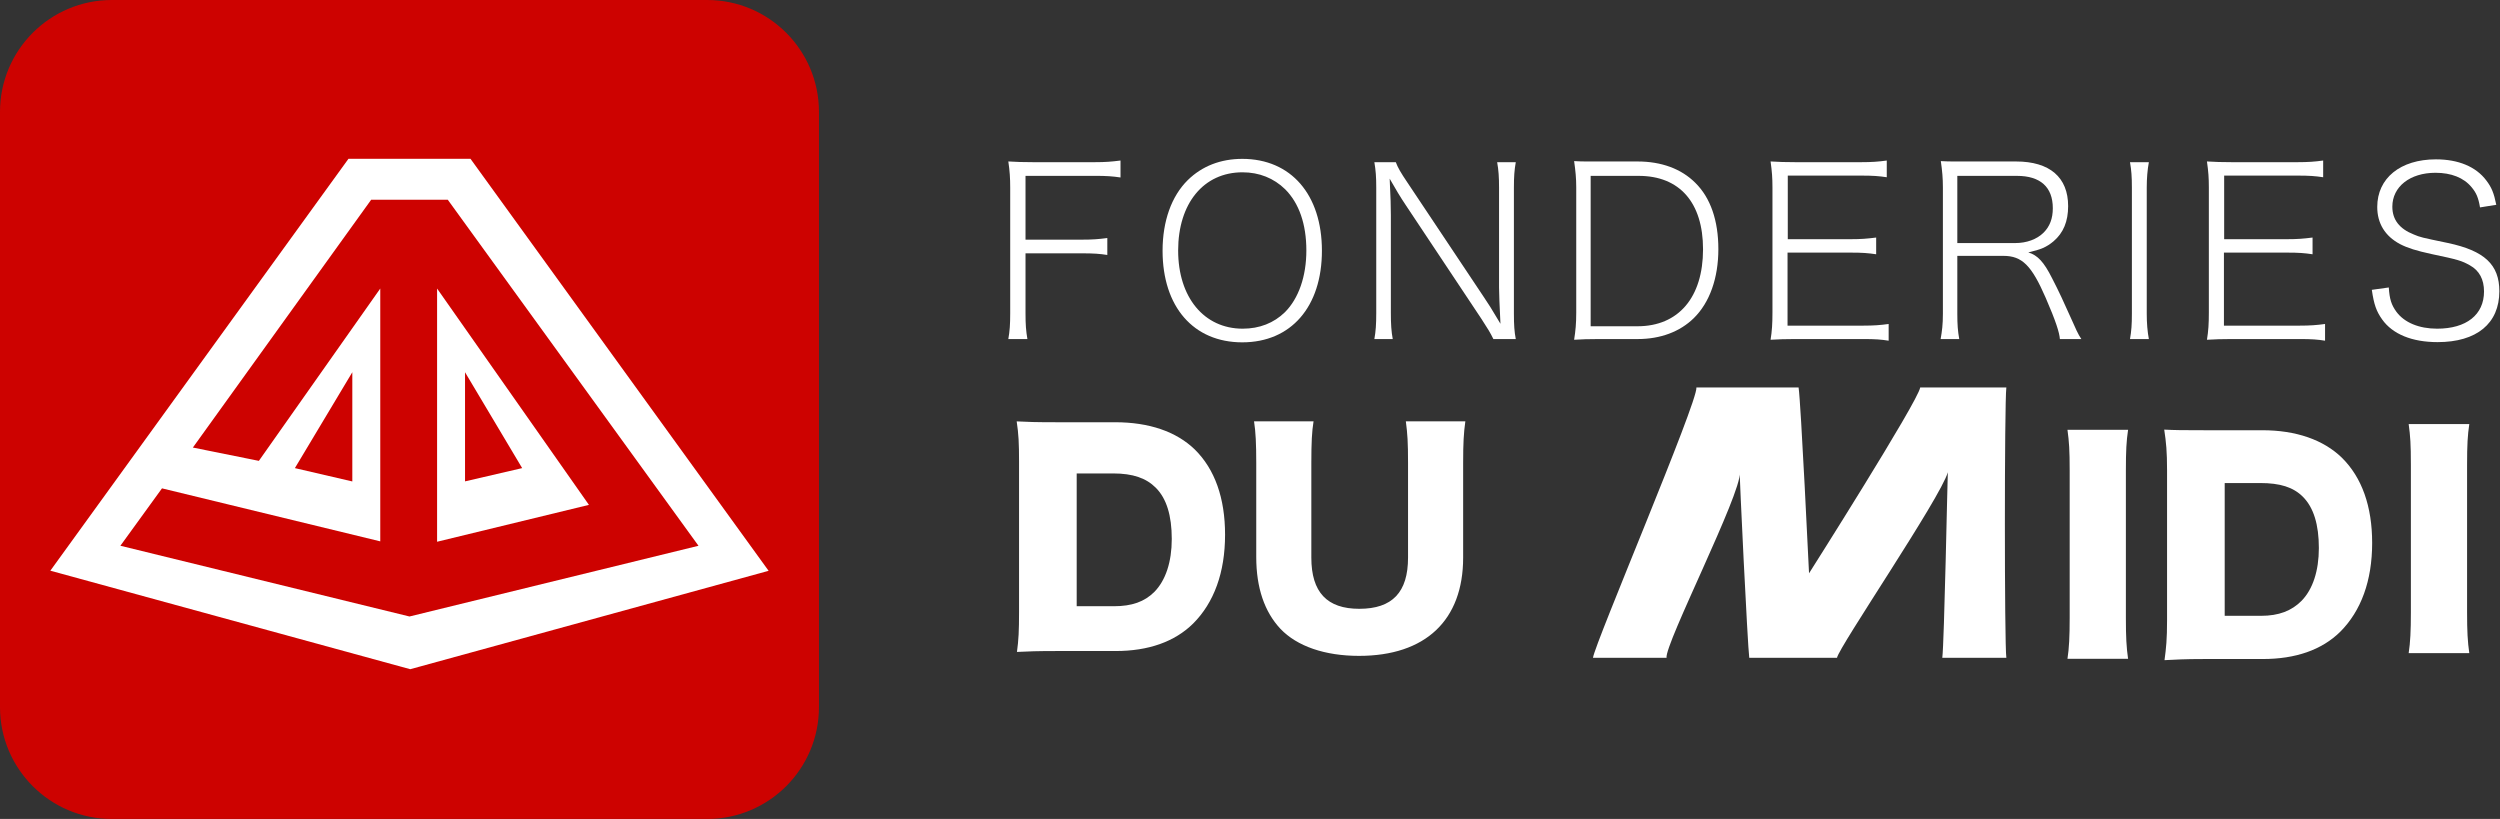
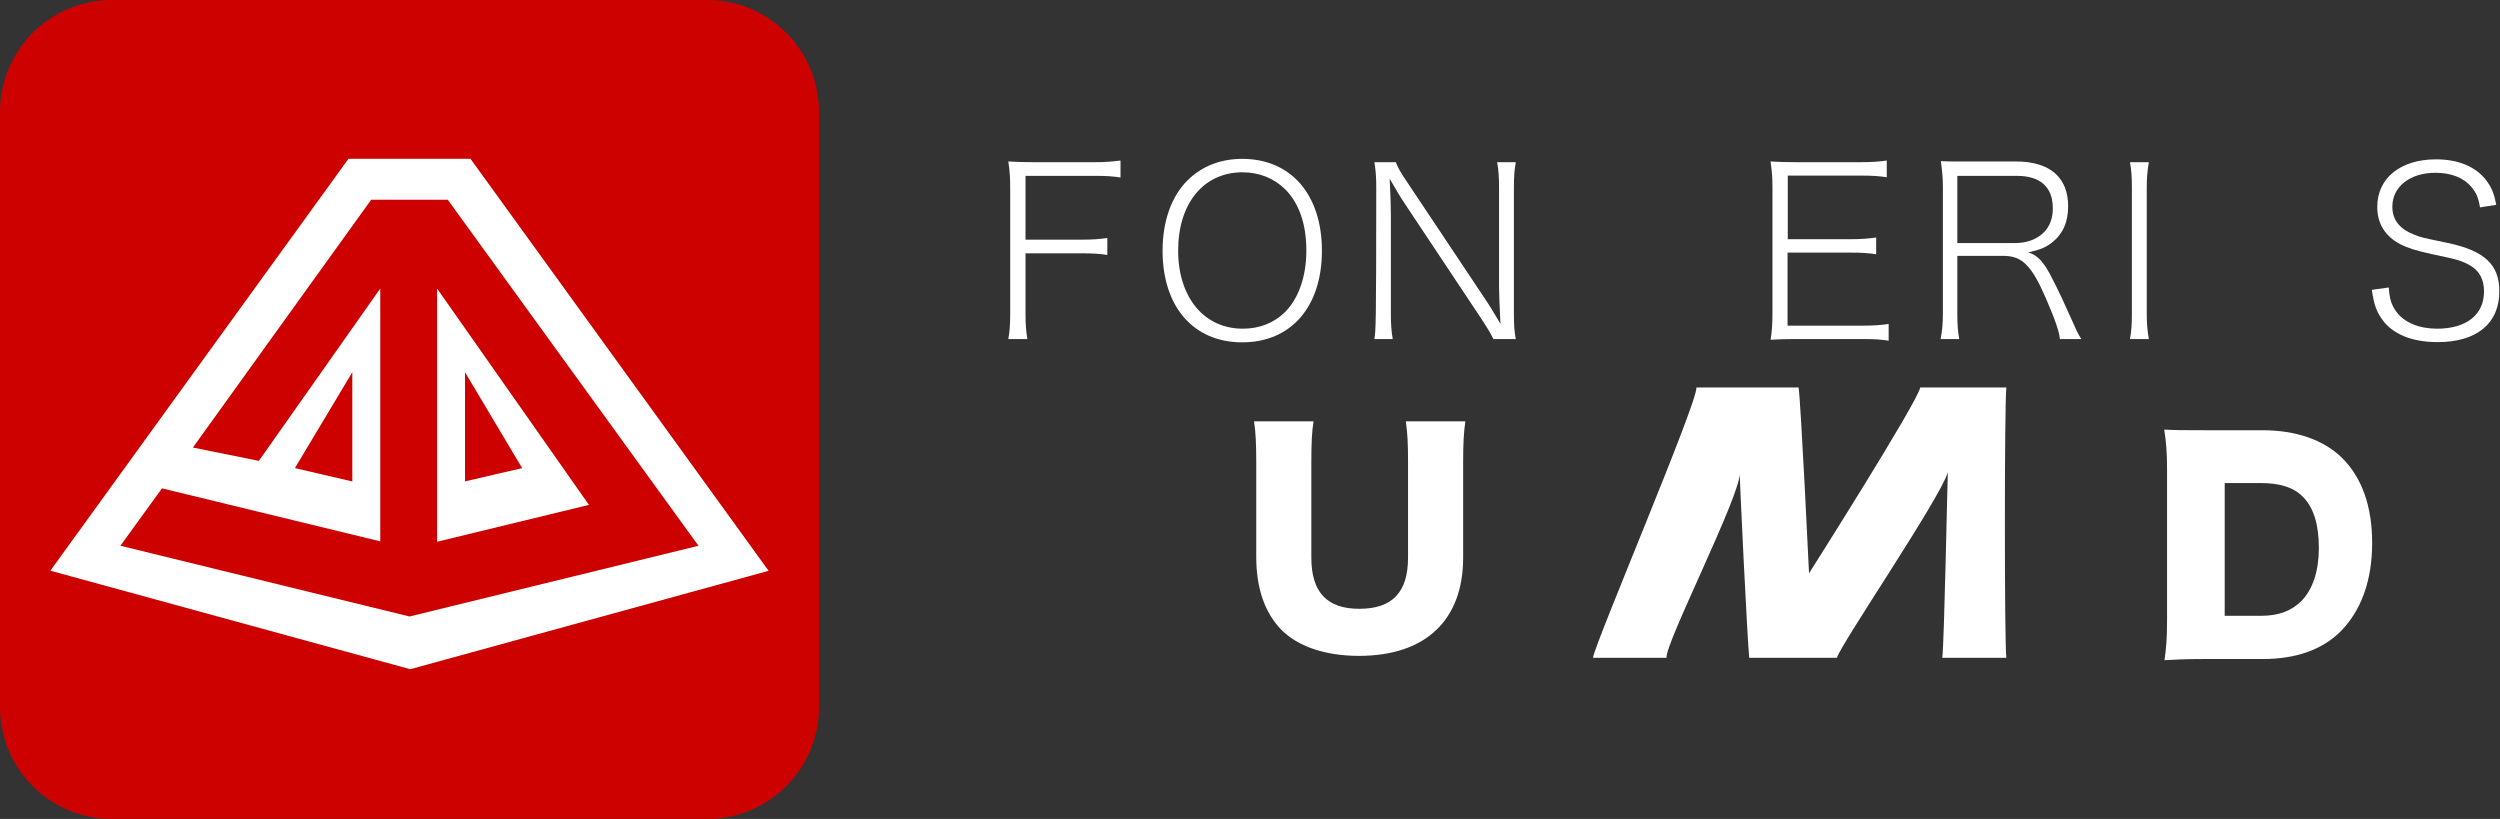
<svg xmlns="http://www.w3.org/2000/svg" width="232" height="76" viewBox="0 0 232 76" fill="none">
  <rect x="0" y="0" width="232" height="76" fill="#333333" stroke="none" />
  <g id="logo-fonderies-du-midi-white">
    <g id="text">
      <path fill-rule="evenodd" clip-rule="evenodd" d="M220.105 26.896C220.303 28.251 220.521 28.885 221.067 29.649C222.031 31.004 223.824 31.749 226.208 31.749C229.839 31.749 231.939 30.021 231.939 27.027C231.939 24.557 230.562 23.268 227.149 22.546C224.633 22.022 224.633 22.022 223.999 21.76C222.665 21.235 222.009 20.383 222.009 19.181C222.009 17.323 223.649 16.034 226.011 16.034C227.477 16.034 228.635 16.492 229.358 17.367C229.796 17.891 229.992 18.329 230.145 19.247L231.655 19.006C231.435 17.913 231.218 17.389 230.736 16.755C229.774 15.465 228.134 14.788 226.055 14.788C222.753 14.788 220.608 16.537 220.608 19.203C220.608 20.732 221.33 21.913 222.731 22.656C223.452 23.027 224.24 23.268 225.639 23.574C228.155 24.099 228.461 24.207 229.205 24.622C230.08 25.104 230.517 25.935 230.517 27.048C230.517 29.212 228.877 30.502 226.165 30.502C224.48 30.502 223.124 29.934 222.381 28.928C221.921 28.294 221.746 27.748 221.68 26.677L220.105 26.896Z" fill="white" />
-       <path fill-rule="evenodd" clip-rule="evenodd" d="M215.765 30.065C214.977 30.175 214.364 30.219 213.424 30.219H206.381V23.442H212.243C213.336 23.442 213.862 23.486 214.605 23.596V22.044C213.752 22.153 213.184 22.197 212.243 22.197H206.402V16.296H213.227C214.299 16.296 214.868 16.339 215.59 16.448V14.897C214.823 15.006 214.167 15.05 213.227 15.05H207.103C206.119 15.05 205.593 15.028 204.805 14.983C204.938 15.903 204.981 16.514 204.981 17.389V29.016C204.981 30.043 204.938 30.721 204.805 31.53C205.593 31.486 206.119 31.463 207.103 31.463H213.424C214.539 31.463 215.086 31.507 215.765 31.617V30.065Z" fill="white" />
      <path fill-rule="evenodd" clip-rule="evenodd" d="M197.664 15.05C197.796 15.815 197.839 16.405 197.839 17.41V29.104C197.839 30.131 197.796 30.699 197.664 31.464H199.415C199.283 30.765 199.218 30 199.218 29.104V17.41C199.218 16.558 199.283 15.749 199.415 15.05H197.664Z" fill="white" />
      <path fill-rule="evenodd" clip-rule="evenodd" d="M175.267 30.065C174.48 30.175 173.868 30.219 172.927 30.219H165.884V23.442H171.745C172.84 23.442 173.364 23.486 174.108 23.596V22.044C173.255 22.153 172.686 22.197 171.745 22.197H165.906V16.296H172.73C173.801 16.296 174.371 16.339 175.092 16.448V14.897C174.327 15.006 173.671 15.05 172.73 15.05H166.606C165.621 15.05 165.097 15.028 164.309 14.983C164.44 15.903 164.484 16.514 164.484 17.389V29.016C164.484 30.043 164.44 30.721 164.309 31.53C165.097 31.486 165.621 31.463 166.606 31.463H172.927C174.042 31.463 174.589 31.507 175.267 31.617V30.065Z" fill="white" />
-       <path fill-rule="evenodd" clip-rule="evenodd" d="M140.664 31.464C140.534 30.786 140.49 30.175 140.49 29.104V17.433C140.49 16.383 140.534 15.793 140.664 15.05H138.936C139.068 15.793 139.112 16.427 139.112 17.433V26.678C139.112 27.071 139.155 28.404 139.242 30.044C138.389 28.602 138.105 28.164 137.646 27.487L130.603 16.93C129.969 15.99 129.706 15.531 129.531 15.05H127.541C127.672 15.816 127.716 16.427 127.716 17.41V29.038C127.716 30.088 127.672 30.742 127.541 31.464H129.247C129.115 30.742 129.072 30.109 129.072 29.038V19.946C129.072 19.268 129.05 18.263 128.962 16.581C129.465 17.476 129.991 18.35 130.45 19.028L137.472 29.585C138.04 30.459 138.302 30.874 138.586 31.464H140.664Z" fill="white" />
+       <path fill-rule="evenodd" clip-rule="evenodd" d="M140.664 31.464C140.534 30.786 140.49 30.175 140.49 29.104V17.433C140.49 16.383 140.534 15.793 140.664 15.05H138.936C139.068 15.793 139.112 16.427 139.112 17.433V26.678C139.112 27.071 139.155 28.404 139.242 30.044C138.389 28.602 138.105 28.164 137.646 27.487L130.603 16.93C129.969 15.99 129.706 15.531 129.531 15.05H127.541C127.672 15.816 127.716 16.427 127.716 17.41C127.716 30.088 127.672 30.742 127.541 31.464H129.247C129.115 30.742 129.072 30.109 129.072 29.038V19.946C129.072 19.268 129.05 18.263 128.962 16.581C129.465 17.476 129.991 18.35 130.45 19.028L137.472 29.585C138.04 30.459 138.302 30.874 138.586 31.464H140.664Z" fill="white" />
      <path fill-rule="evenodd" clip-rule="evenodd" d="M95.168 23.508H100.396C101.491 23.508 102.081 23.552 102.759 23.661V22.088C101.95 22.197 101.38 22.24 100.396 22.24H95.168V16.318H101.6C102.694 16.318 103.262 16.361 103.984 16.47V14.897C103.131 15.006 102.584 15.05 101.6 15.05H95.869C94.884 15.05 94.359 15.028 93.572 14.983C93.704 15.858 93.747 16.537 93.747 17.41V29.081C93.747 30.109 93.704 30.721 93.572 31.463H95.343C95.213 30.699 95.168 30.152 95.168 29.059V23.508Z" fill="white" />
      <path fill-rule="evenodd" clip-rule="evenodd" d="M170.474 61.042C170.625 60.078 180.095 46.179 180.758 43.827C180.727 44.279 180.426 59.655 180.245 61.042H186.189C186.008 59.836 186.008 37.405 186.189 35.958H178.194C178.013 37.224 167.879 53.203 167.879 53.203C167.879 53.203 167.119 37.255 166.909 35.958H157.427C157.578 37.255 148.009 59.686 147.828 61.042H154.655C154.474 59.776 161.632 45.757 161.452 43.857C161.391 43.687 162.181 59.987 162.331 61.042H170.474Z" fill="white" />
-       <path fill-rule="evenodd" clip-rule="evenodd" d="M191.861 39.886C192.014 41.01 192.066 41.751 192.066 43.666V57.359C192.066 59.07 192.014 60.143 191.861 61.139H197.486C197.332 60.067 197.282 59.121 197.282 57.359V43.666C197.282 41.802 197.332 40.933 197.486 39.886H191.861Z" fill="white" />
      <path fill-rule="evenodd" clip-rule="evenodd" d="M130.462 39.1C130.615 40.25 130.666 41.042 130.666 42.957V51.745C130.666 54.964 129.209 56.497 126.141 56.497C123.15 56.497 121.692 54.964 121.692 51.745V42.957C121.692 41.068 121.744 40.046 121.897 39.1H116.375C116.529 40.071 116.58 41.194 116.58 42.957V51.695C116.58 54.556 117.346 56.778 118.83 58.361C120.364 59.971 122.946 60.865 126.116 60.865C132.277 60.865 135.78 57.57 135.78 51.745V42.957C135.78 41.119 135.831 40.199 135.984 39.1H130.462Z" fill="white" />
      <path fill-rule="evenodd" clip-rule="evenodd" d="M213.579 55.762C212.659 56.682 211.483 57.148 209.82 57.148H206.452V44.826H209.744C211.585 44.826 212.812 45.206 213.707 46.1C214.705 47.097 215.19 48.684 215.19 50.855C215.19 52.975 214.628 54.69 213.579 55.762ZM217.323 42.473C215.611 40.813 213.079 39.926 209.935 39.926H204.591C202.469 39.926 201.863 39.919 200.84 39.868C201.019 41.042 201.103 41.904 201.103 43.641V57.563C201.103 59.325 201.019 60.14 200.866 61.263C201.939 61.212 202.623 61.157 204.591 61.157H209.986C213.029 61.157 215.457 60.318 217.17 58.632C219.113 56.69 220.136 53.886 220.136 50.387C220.136 46.989 219.189 44.313 217.323 42.473Z" fill="white" />
-       <path fill-rule="evenodd" clip-rule="evenodd" d="M107.129 54.924C106.21 55.843 105.033 56.258 103.371 56.258H99.917V43.935H103.294C105.135 43.935 106.363 44.368 107.257 45.262C108.255 46.259 108.74 47.845 108.74 50.016C108.74 52.137 108.178 53.851 107.129 54.924ZM110.874 41.71C109.161 40.049 106.63 39.184 103.485 39.184H98.141C96.02 39.184 95.371 39.156 94.348 39.104C94.527 40.279 94.568 41.118 94.568 42.855V56.777C94.568 58.54 94.527 59.376 94.374 60.499C95.447 60.448 96.174 60.415 98.141 60.415H103.536C106.579 60.415 109.008 59.554 110.72 57.869C112.664 55.927 113.686 53.123 113.686 49.623C113.686 46.226 112.74 43.548 110.874 41.71Z" fill="white" />
      <path fill-rule="evenodd" clip-rule="evenodd" d="M119.24 28.973C118.212 29.977 116.878 30.502 115.324 30.502C111.738 30.502 109.332 27.595 109.332 23.246C109.332 18.875 111.693 15.99 115.303 15.99C116.856 15.99 118.212 16.536 119.262 17.563C120.552 18.852 121.23 20.798 121.23 23.246C121.23 25.65 120.509 27.705 119.24 28.973ZM115.281 14.743C113.269 14.743 111.541 15.422 110.228 16.711C108.719 18.197 107.887 20.514 107.887 23.267C107.887 28.47 110.753 31.769 115.281 31.769C119.808 31.769 122.674 28.47 122.674 23.267C122.674 18.066 119.808 14.743 115.281 14.743Z" fill="white" />
-       <path fill-rule="evenodd" clip-rule="evenodd" d="M151.961 30.277H147.613V16.321H152.071C155.877 16.321 158.042 18.807 158.042 23.134C158.042 27.592 155.768 30.277 151.961 30.277ZM157.321 16.962C156.03 15.673 154.193 14.985 151.961 14.985H148.353C147.346 14.985 146.865 14.995 146.078 14.951C146.209 15.87 146.275 16.537 146.275 17.389V29.016C146.275 30.044 146.209 30.699 146.078 31.53C146.843 31.486 147.346 31.464 148.353 31.464H151.983C154.084 31.464 155.899 30.787 157.189 29.519C158.655 28.077 159.464 25.809 159.464 23.12C159.464 20.476 158.742 18.361 157.321 16.962Z" fill="white" />
      <path fill-rule="evenodd" clip-rule="evenodd" d="M187.024 22.556H181.639V16.321H187.176C189.342 16.321 190.501 17.358 190.501 19.324C190.501 20.286 190.217 21.016 189.649 21.585C189.015 22.219 188.052 22.556 187.024 22.556ZM192.164 29.475C191.53 28.055 191.07 27.049 190.436 25.825C189.67 24.295 189.08 23.683 188.226 23.421C189.387 23.158 189.912 22.94 190.567 22.393C191.486 21.607 191.923 20.547 191.923 19.126C191.923 16.46 190.217 14.985 187.089 14.985H182.386C181.424 14.985 180.895 14.995 180.108 14.951C180.239 15.847 180.301 16.537 180.301 17.41V29.104C180.301 30.131 180.221 30.722 180.09 31.464H181.818C181.686 30.722 181.639 30.152 181.639 29.104V23.744H185.908C187.658 23.744 188.533 24.632 189.845 27.648C190.786 29.812 191.114 30.87 191.157 31.464H193.149C192.842 31.019 192.601 30.459 192.164 29.475Z" fill="white" />
-       <path fill-rule="evenodd" clip-rule="evenodd" d="M223.525 39.356C223.678 40.48 223.73 41.22 223.73 43.136V56.829C223.73 58.539 223.678 59.613 223.525 60.609H229.15C228.996 59.536 228.945 58.591 228.945 56.829V43.136C228.945 41.271 228.996 40.402 229.15 39.356H223.525Z" fill="white" />
    </g>
    <g id="icon">
      <path id="Fill-11" fill-rule="evenodd" clip-rule="evenodd" d="M0 65.616C0 71.351 4.649 76 10.384 76H65.616C71.351 76 76 71.351 76 65.616V10.384C76 4.649 71.351 0 65.616 0H10.384C4.649 0 0 4.649 0 10.384V65.616Z" fill="#CD0200" />
      <path id="Fill-9" fill-rule="evenodd" clip-rule="evenodd" d="M43.155 44.671L48.457 43.441L43.155 34.544V44.671ZM32.695 34.543L27.365 43.441L32.695 44.678V34.543ZM43.662 14.737L71.327 52.971L38.07 62.102L4.672 52.96L32.337 14.737H43.662ZM37.999 57.21L11.172 50.646L15.033 45.319L35.289 50.238V26.776L24.023 42.768L17.898 41.533L34.445 18.535H41.553L60.959 45.32L64.82 50.648L37.999 57.21ZM40.562 50.274L54.653 46.852L40.562 26.778V50.274Z" fill="white" />
    </g>
  </g>
</svg>